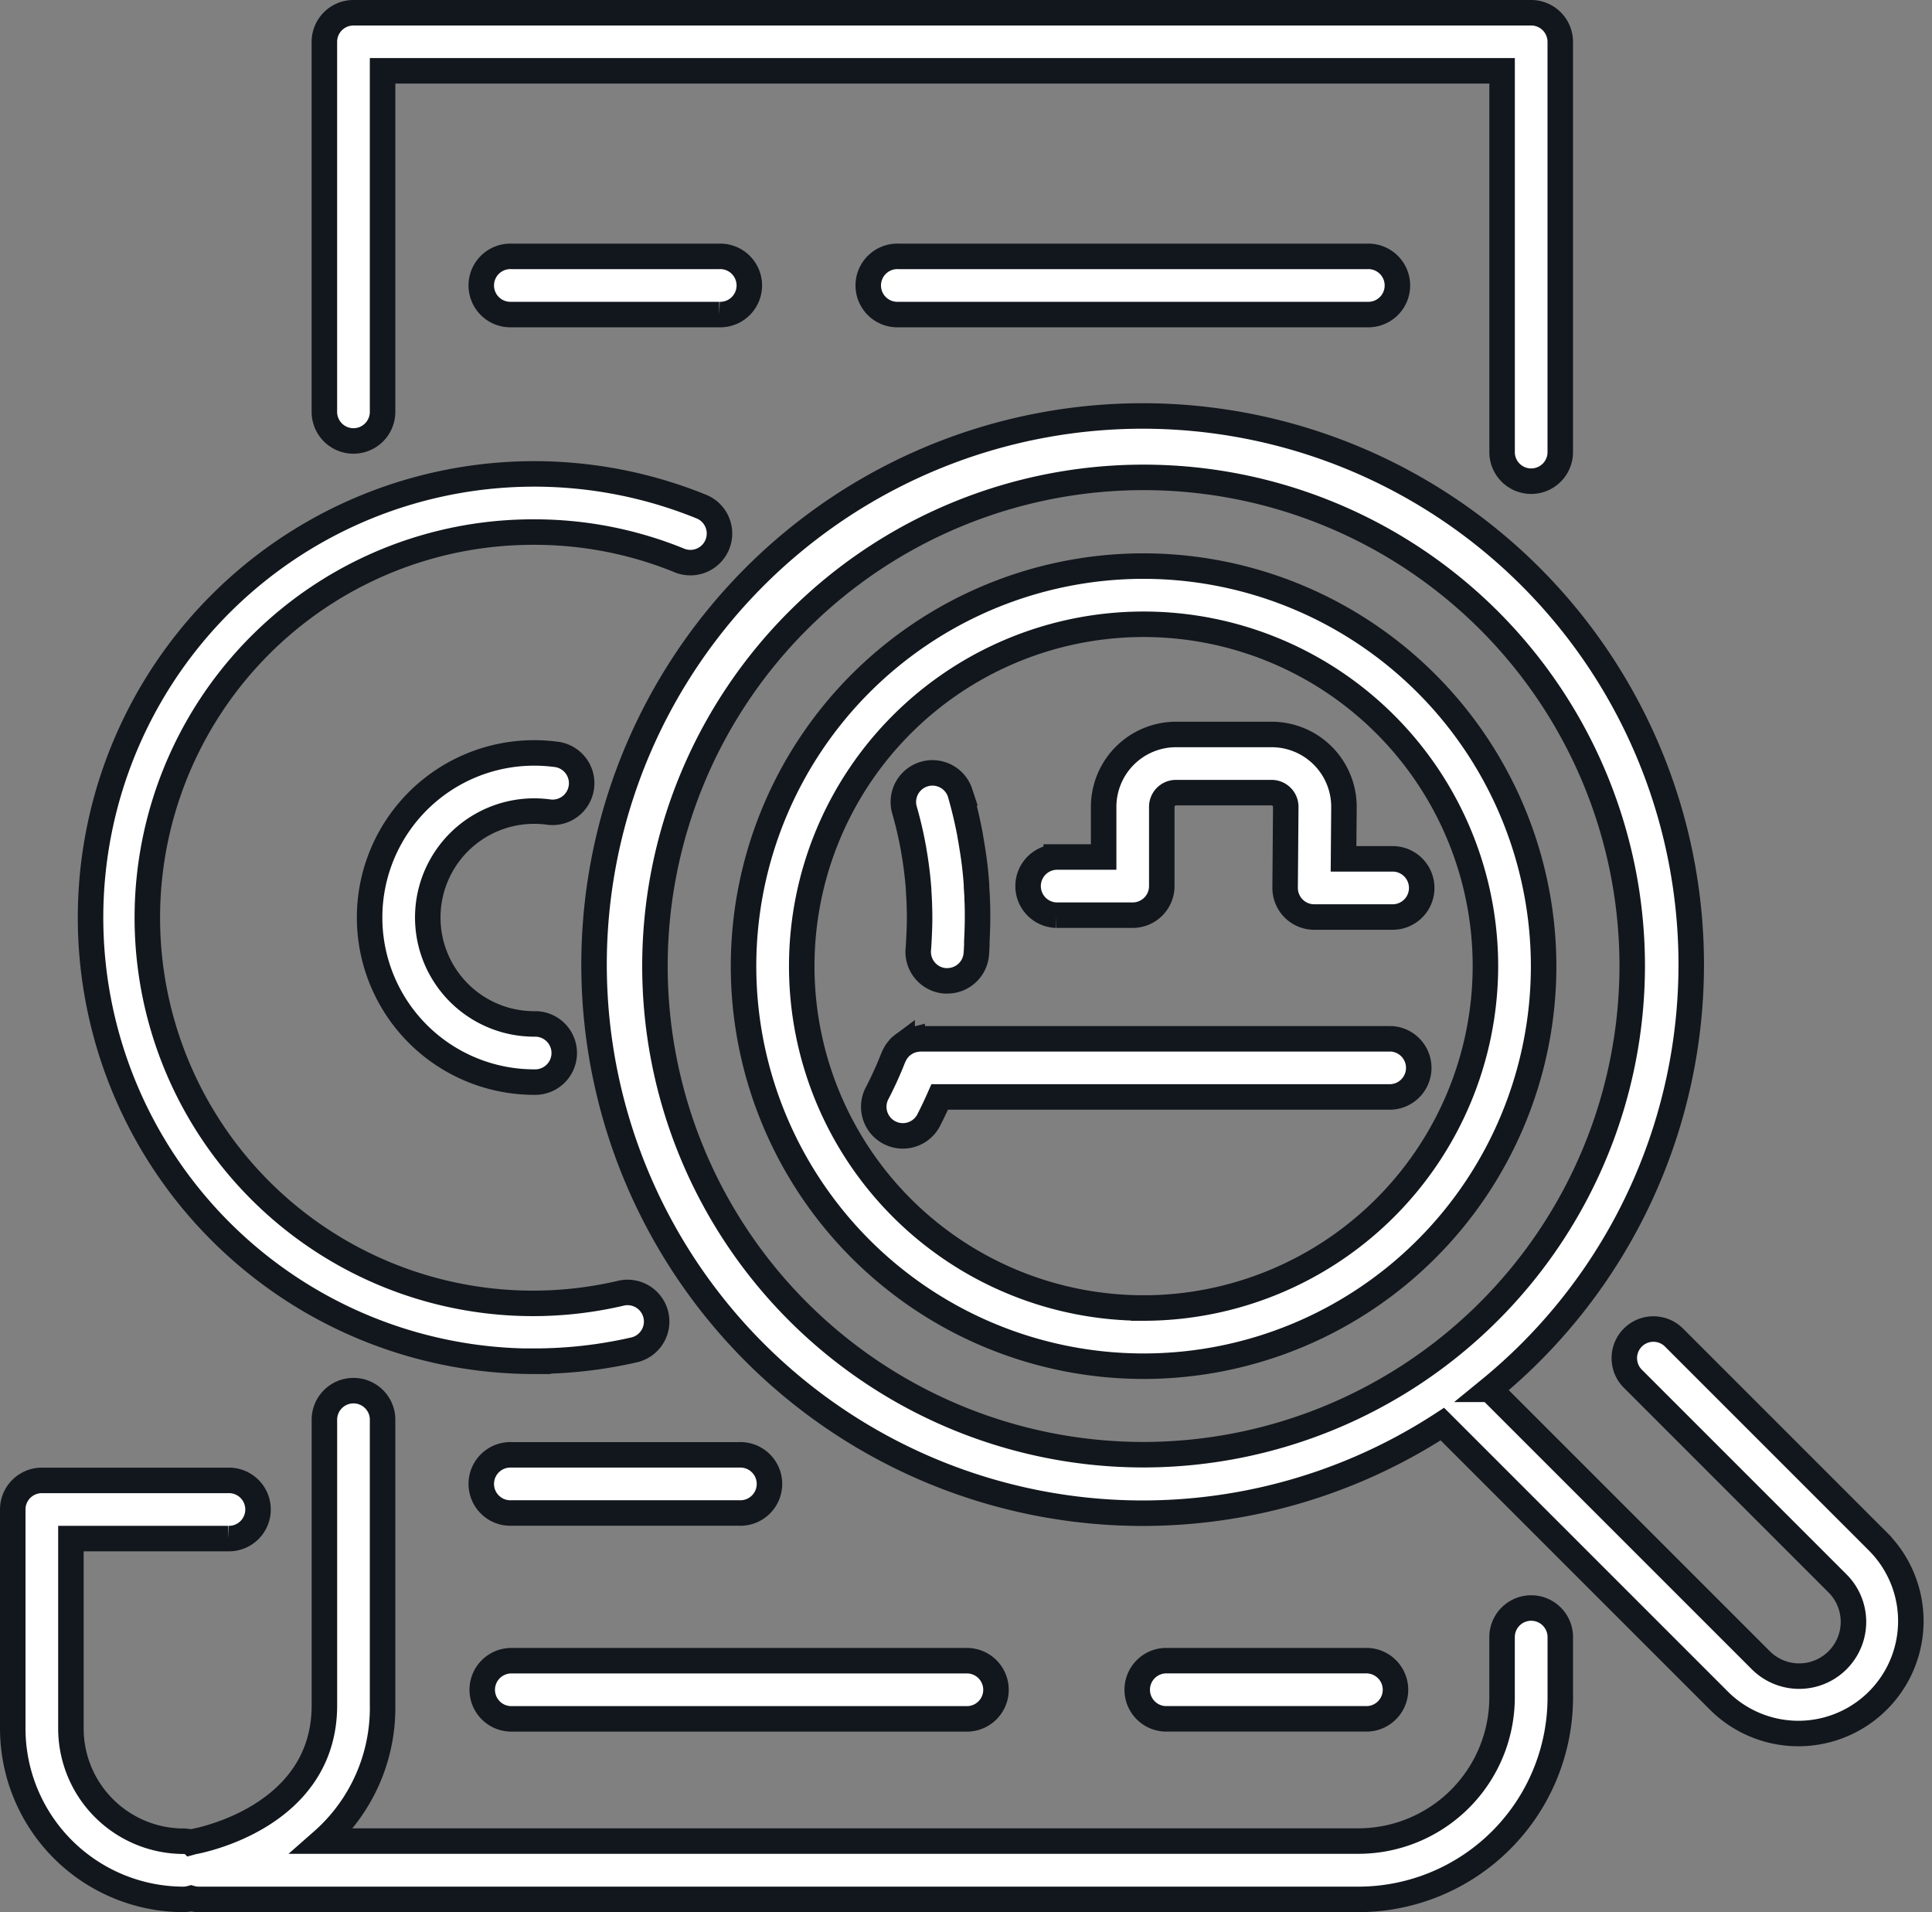
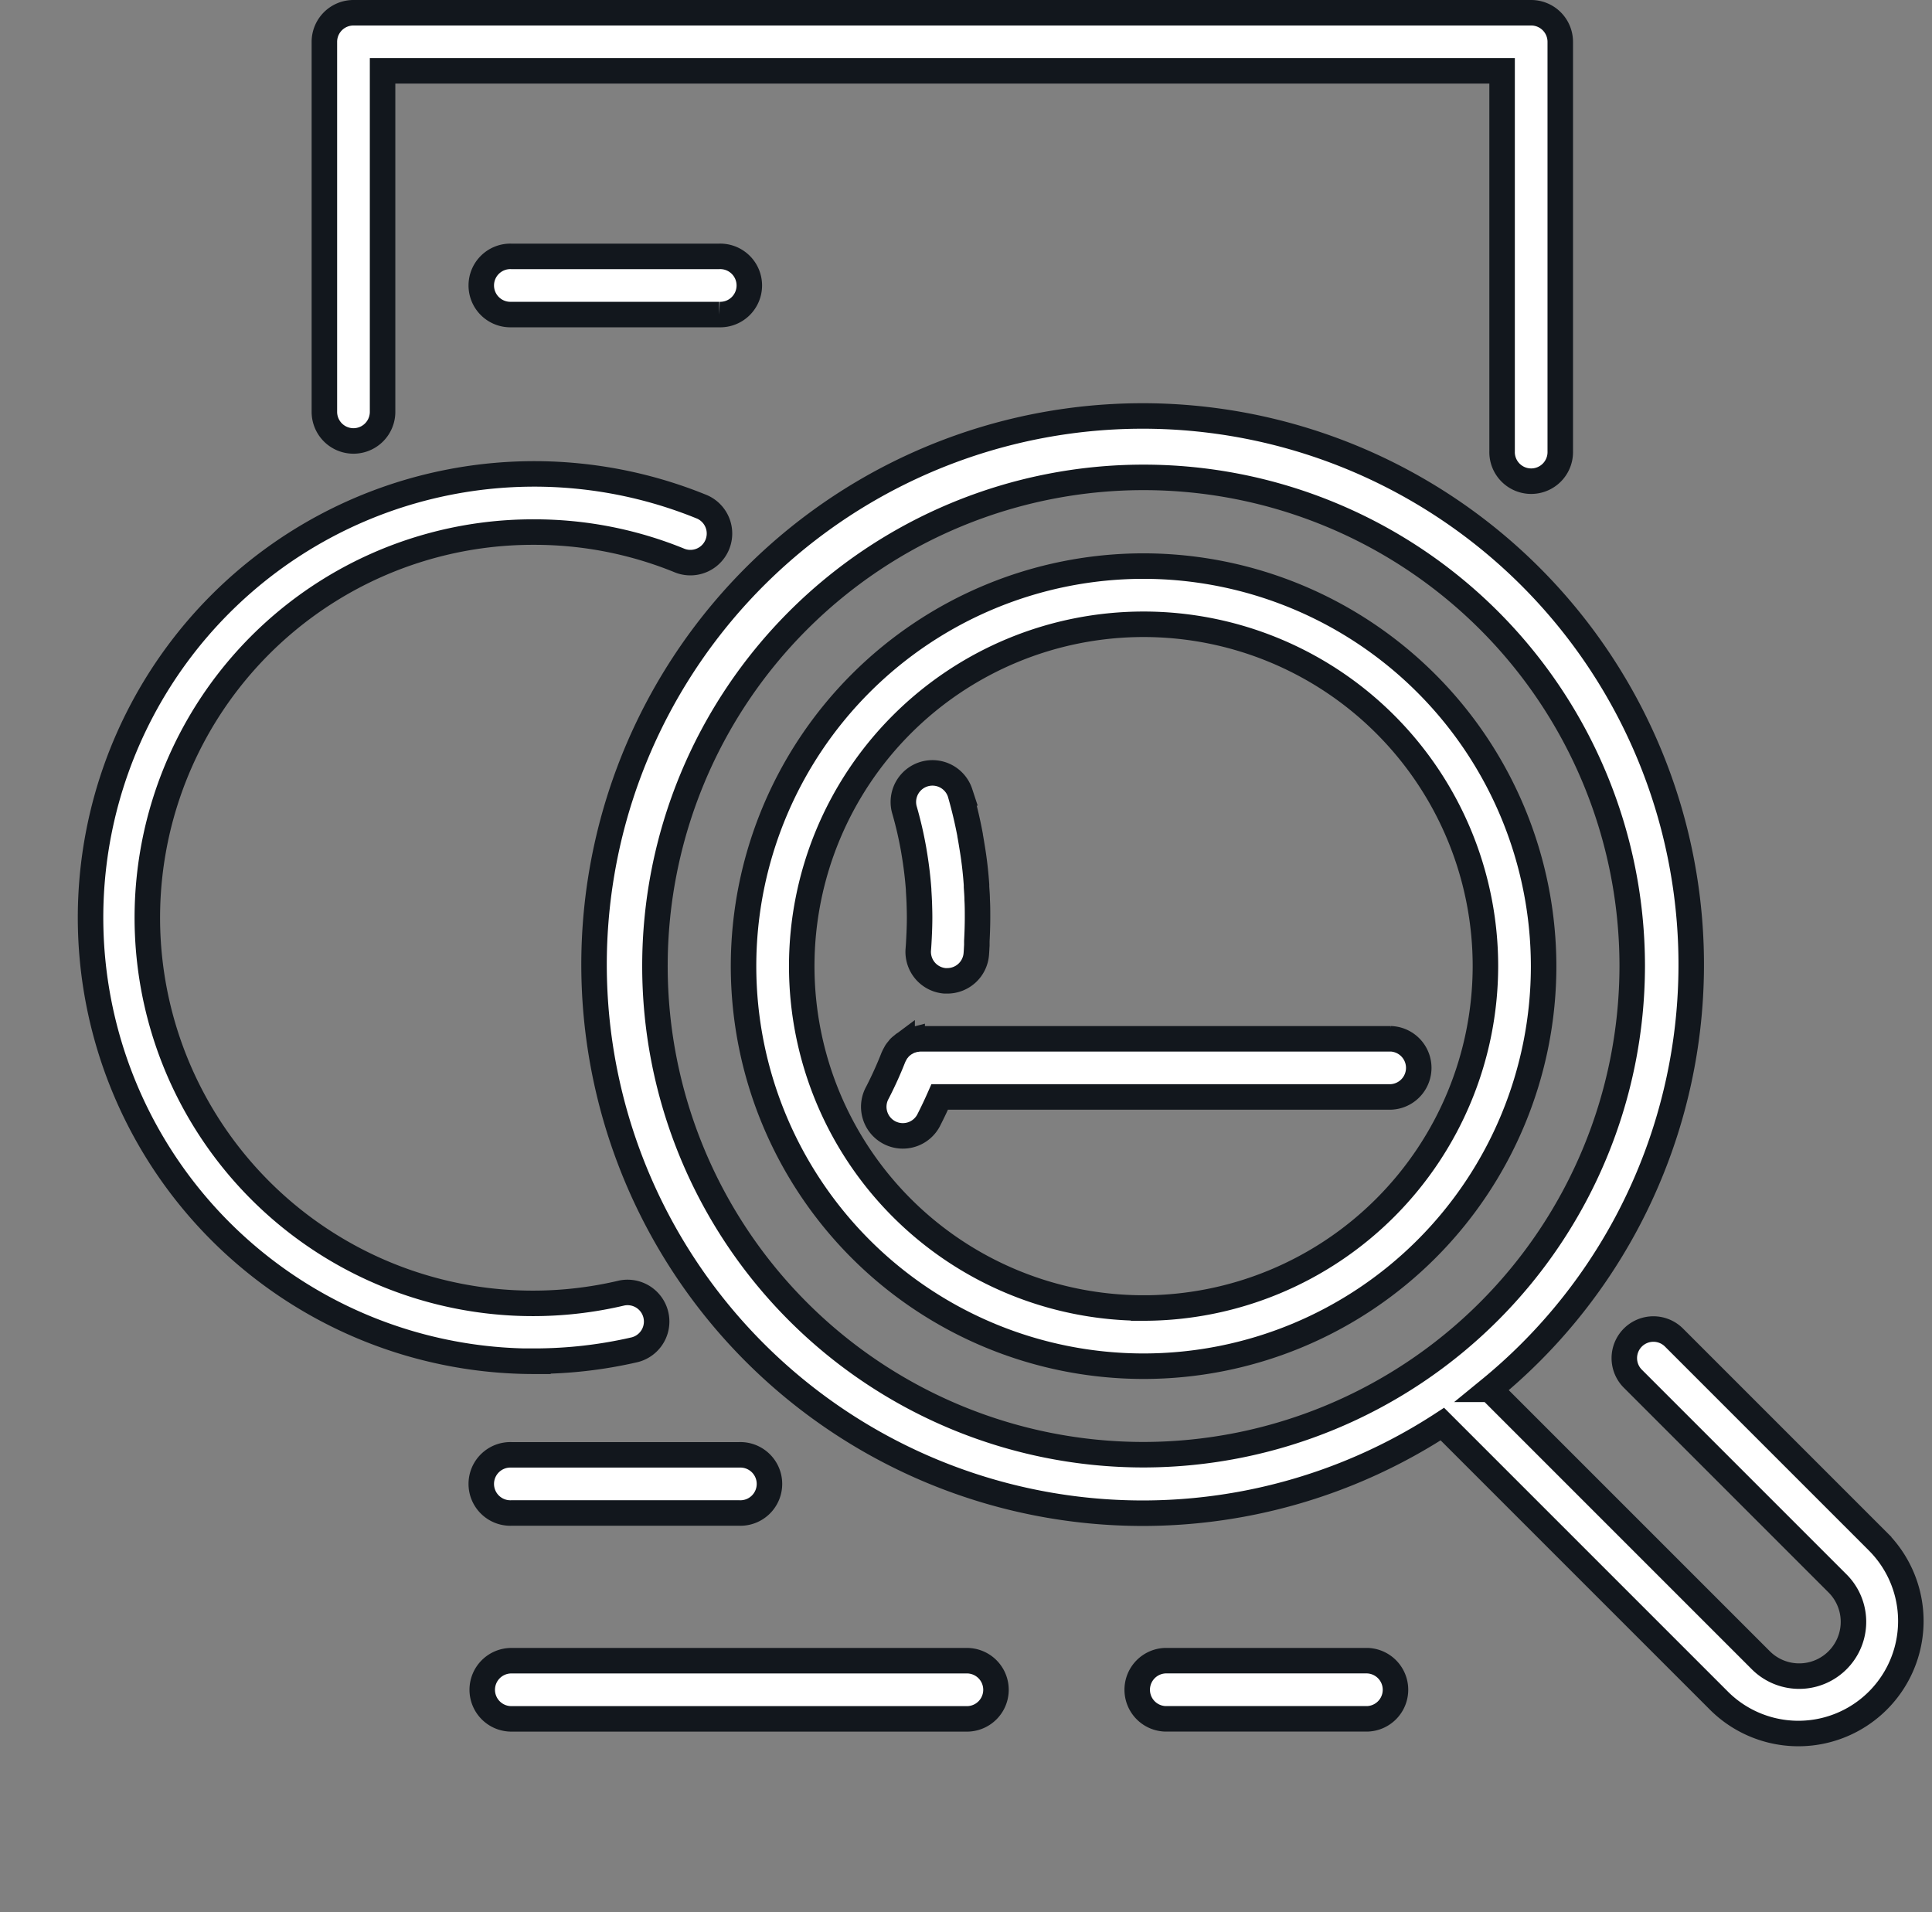
<svg xmlns="http://www.w3.org/2000/svg" width="60.62" height="59.99" viewBox="0 0 60.62 59.99">
  <rect x="0" y="0" width="60.62" height="59.99" fill="#808080" stroke="none" />
  <g id="kelime-analizi" transform="translate(-34.476 -35.923)">
-     <path id="Path_158" data-name="Path 158" d="M82.519,364.247a.913.913,0,0,0-.913.913v1.891a4.513,4.513,0,0,1-4.508,4.508H44.59a5.561,5.561,0,0,0,1.89-4.264v-8.925a.913.913,0,1,0-1.825,0V367.3c0,3.51-3.941,4.247-4.106,4.277-.027,0-.052.014-.078.021a.9.9,0,0,0-.234-.034,3.54,3.54,0,0,1-3.536-3.536v-5.96h4.928a.913.913,0,1,0,0-1.825H35.789a.913.913,0,0,0-.913.913v6.872a5.367,5.367,0,0,0,5.361,5.361.91.91,0,0,0,.233-.034.908.908,0,0,0,.232.034H77.1a6.34,6.34,0,0,0,6.333-6.333V365.16A.913.913,0,0,0,82.519,364.247Z" transform="translate(0 -277.872)" fill="#fff" stroke="#12171d" stroke-width="0.8" />
    <path id="Path_159" data-name="Path 159" d="M108.369,49.758a.913.913,0,0,0,.913-.913v-10.7h35.127V50.077a.913.913,0,1,0,1.825,0V37.236a.913.913,0,0,0-.913-.913H108.369a.913.913,0,0,0-.913.913v11.61A.913.913,0,0,0,108.369,49.758Z" transform="translate(-62.802)" fill="#fff" stroke="#12171d" stroke-width="0.8" />
-     <path id="Path_160" data-name="Path 160" d="M235.261,93.065a.913.913,0,1,0,0,1.825h14.717a.913.913,0,1,0,0-1.825Z" transform="translate(-172.599 -49.098)" fill="#fff" stroke="#12171d" stroke-width="0.8" />
    <path id="Path_161" data-name="Path 161" d="M145.136,93.065a.913.913,0,1,0,0,1.825h6.524a.913.913,0,1,0,0-1.825Z" transform="translate(-94.616 -49.098)" fill="#fff" stroke="#12171d" stroke-width="0.8" />
    <path id="Path_162" data-name="Path 162" d="M303.8,421.939a.913.913,0,0,0,0-1.825h-6.338a.913.913,0,0,0,0,1.825Z" transform="translate(-226.421 -332.087)" fill="#fff" stroke="#12171d" stroke-width="0.8" />
    <path id="Path_163" data-name="Path 163" d="M144.223,421.027a.913.913,0,0,0,.913.913H159.46a.913.913,0,0,0,0-1.825H145.136A.913.913,0,0,0,144.223,421.027Z" transform="translate(-94.616 -332.087)" fill="#fff" stroke="#12171d" stroke-width="0.8" />
    <path id="Path_164" data-name="Path 164" d="M152.292,372.178h-7.156a.913.913,0,1,0,0,1.825h7.156a.913.913,0,1,0,0-1.825Z" transform="translate(-94.616 -290.609)" fill="#fff" stroke="#12171d" stroke-width="0.8" />
    <path id="Path_165" data-name="Path 165" d="M251.782,275.283H237.014a.881.881,0,0,0-.1.01c-.027,0-.056,0-.082.01s-.047.015-.07.022a.936.936,0,0,0-.1.032c-.019.008-.036.02-.054.03a.936.936,0,0,0-.1.055c-.022.015-.04.034-.061.05a.879.879,0,0,0-.073.061c-.019.02-.035.042-.052.064a.882.882,0,0,0-.059.075c-.013.019-.022.041-.034.062a.927.927,0,0,0-.051.1l-.005.01a12.011,12.011,0,0,1-.5,1.106.913.913,0,1,0,1.625.83c.116-.227.225-.459.328-.693h14.148a.913.913,0,0,0,0-1.825Z" transform="translate(-173.665 -206.767)" fill="#fff" stroke="#12171d" stroke-width="0.8" />
-     <path id="Path_166" data-name="Path 166" d="M272.035,210.072h2.4a.913.913,0,0,0,.913-.913v-2.487a.445.445,0,0,1,.445-.445h3a.445.445,0,0,1,.445.448l-.02,2.535a.913.913,0,0,0,.913.92h2.49a.913.913,0,0,0,0-1.825h-1.57l.013-1.615a2.27,2.27,0,0,0-2.27-2.288h-3a2.273,2.273,0,0,0-2.27,2.27v1.575h-1.488a.913.913,0,0,0,0,1.825Z" transform="translate(-204.419 -145.435)" fill="#fff" stroke="#12171d" stroke-width="0.8" />
    <path id="Path_167" data-name="Path 167" d="M66.921,171.553a13.981,13.981,0,0,0,3.159-.36.913.913,0,0,0-.413-1.778,12.1,12.1,0,1,1-2.746-23.875,12.022,12.022,0,0,1,4.578.9.913.913,0,0,0,.692-1.689,13.921,13.921,0,1,0-5.269,26.806Z" transform="translate(-15.683 -92.923)" fill="#fff" stroke="#12171d" stroke-width="0.8" />
-     <path id="Path_168" data-name="Path 168" d="M123.154,210.527a3.4,3.4,0,0,1,.428.027.913.913,0,1,0,.232-1.81,5.227,5.227,0,0,0-.66-.042,5.164,5.164,0,1,0,0,10.328.913.913,0,1,0,0-1.825,3.339,3.339,0,0,1,0-6.678Z" transform="translate(-71.917 -149.156)" fill="#fff" stroke="#12171d" stroke-width="0.8" />
    <path id="Path_169" data-name="Path 169" d="M211.119,166.248l-6.413-6.413a.913.913,0,1,0-1.291,1.291l6.413,6.413a1.7,1.7,0,1,1-2.409,2.409l-8.5-8.5a17.213,17.213,0,1,0-1.491,1.091l8.7,8.7a3.529,3.529,0,0,0,4.991-4.99ZM188.053,163.5a15.332,15.332,0,1,1,15.332-15.332A15.35,15.35,0,0,1,188.053,163.5Z" transform="translate(-117.695 -81.935)" fill="#fff" stroke="#12171d" stroke-width="0.8" />
    <path id="Path_170" data-name="Path 170" d="M217.635,165.2a12.552,12.552,0,1,0,12.552,12.552A12.566,12.566,0,0,0,217.635,165.2Zm0,23.278a10.726,10.726,0,1,1,10.726-10.726A10.739,10.739,0,0,1,217.635,188.479Z" transform="translate(-147.277 -111.516)" fill="#fff" stroke="#12171d" stroke-width="0.8" />
    <path id="Path_171" data-name="Path 171" d="M242.567,215.55c.017.087.029.173.044.26.057.354.1.711.126,1.07,0,.011,0,.022,0,.033.008.123.015.246.02.369.005.155.01.31.01.473,0,.216-.008.434-.019.651-.006.118-.012.236-.022.352a.913.913,0,0,0,.835.984c.025,0,.051,0,.076,0a.913.913,0,0,0,.909-.838c.008-.091.011-.184.017-.276,0-.011,0-.02,0-.031,0-.032,0-.064,0-.1.013-.25.022-.5.022-.75,0-.183,0-.365-.011-.547,0-.138-.013-.273-.021-.407,0-.021,0-.043,0-.064-.028-.409-.075-.808-.143-1.209-.017-.105-.034-.21-.053-.315,0-.01,0-.021-.005-.031s0-.005,0-.008q-.125-.667-.314-1.32a.913.913,0,0,0-1.752.511A12.011,12.011,0,0,1,242.567,215.55Z" transform="translate(-179.437 -153.045)" fill="#fff" stroke="#12171d" stroke-width="0.8" />
  </g>
</svg>